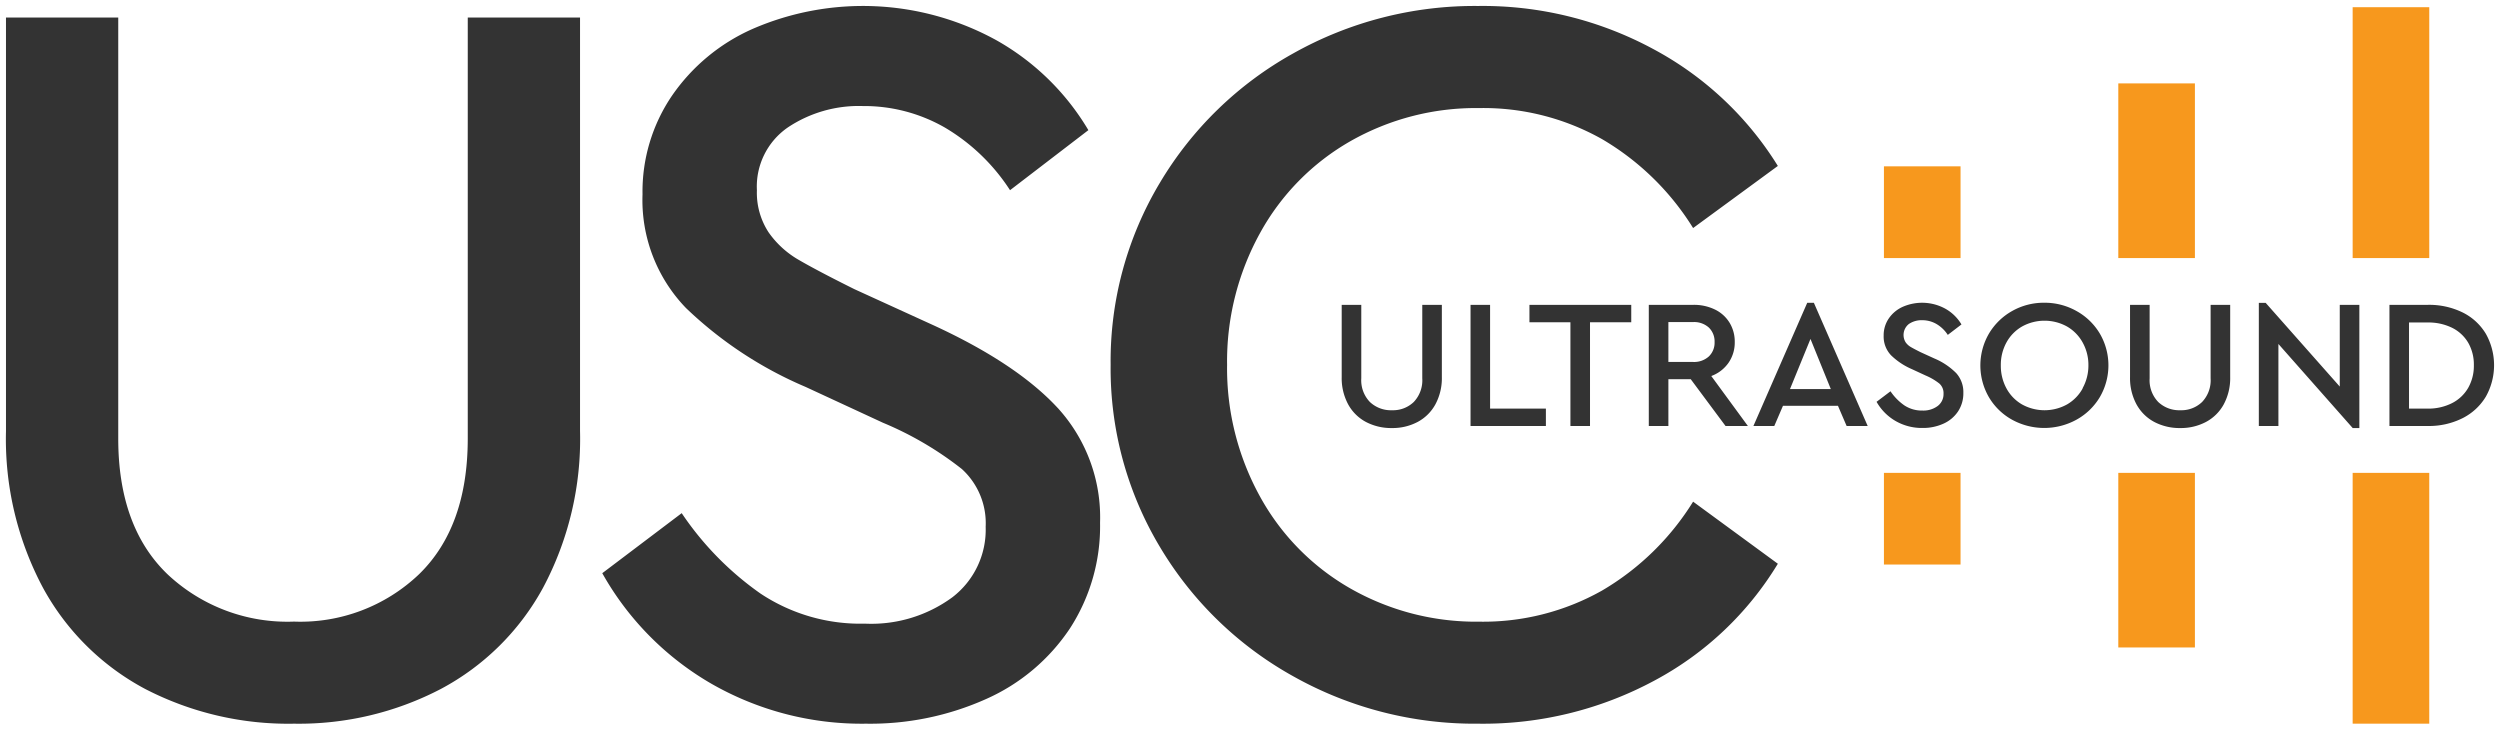
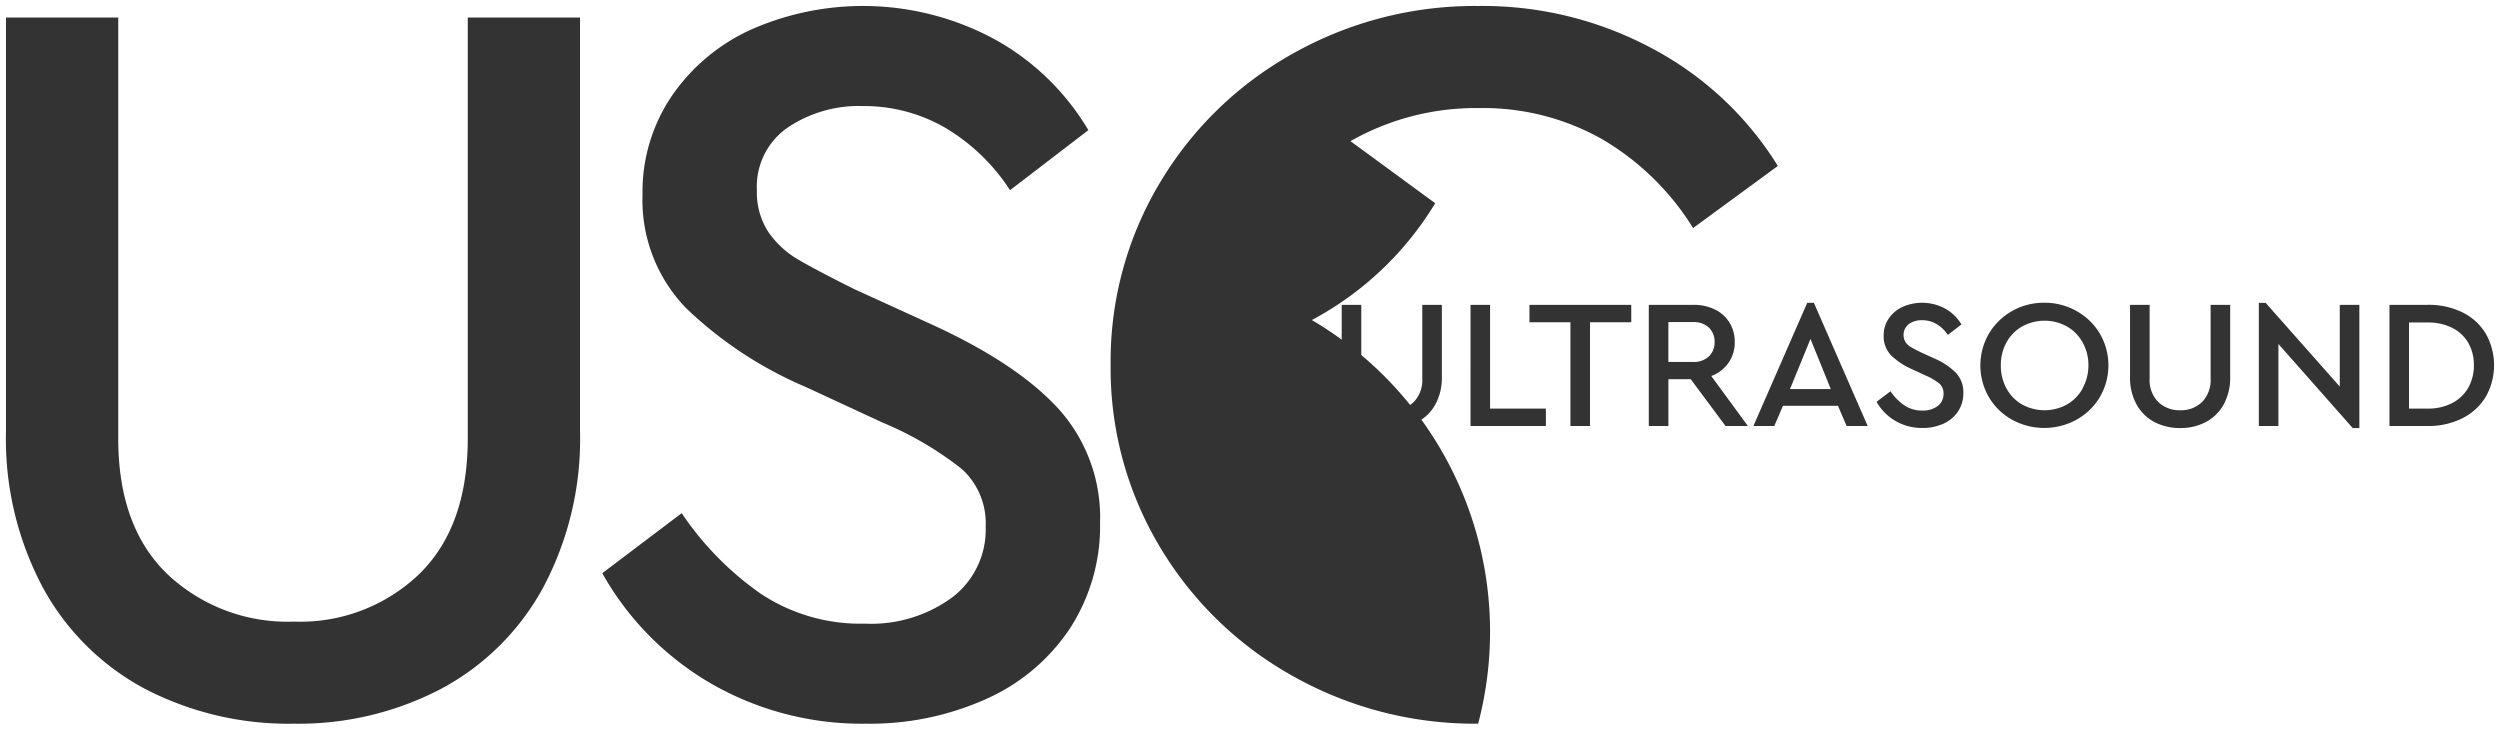
<svg xmlns="http://www.w3.org/2000/svg" width="209" height="61" viewBox="0 0 209 61">
  <g id="usc_footer_logo" data-name="usc footer logo" transform="translate(0.5 0.5)">
-     <path id="Bars" d="M232.779,21.093h-6.405V.121h6.405Zm-19.592-14.6h-6.405v14.6h6.405Zm-19.593,6.931h-6.405v7.669h6.405Zm39.185,25.625h-6.405V60.02h6.405Zm-19.592,14.6h-6.405v-14.6h6.405Zm-19.593-6.932h-6.405V39.049h6.405Z" transform="translate(-30.192 -0.02)" fill="#f7981d" stroke="rgba(0,0,0,0)" stroke-miterlimit="10" stroke-width="1" />
    <path id="ULTRASOUND" d="M133.682,38.268a4.614,4.614,0,0,1-.541-2.287V29.948h1.637v6.14a2.618,2.618,0,0,0,.719,1.98,2.553,2.553,0,0,0,1.846.691,2.5,2.5,0,0,0,1.823-.691,2.634,2.634,0,0,0,.711-1.98v-6.14h1.637v6.033a4.613,4.613,0,0,1-.541,2.287,3.645,3.645,0,0,1-1.49,1.473,4.479,4.479,0,0,1-2.14.507,4.544,4.544,0,0,1-2.171-.507,3.645,3.645,0,0,1-1.49-1.473m11.864-8.32v8.672h4.666v1.458h-6.3V29.948Zm3.29,1.458V29.948h8.512v1.458H153.9v8.673h-1.638V31.407Zm13.486,4.759h-1.87v3.913h-1.638V29.948h3.724a4.015,4.015,0,0,1,1.807.392,2.921,2.921,0,0,1,1.22,1.1A3.03,3.03,0,0,1,166,33.049a2.978,2.978,0,0,1-.525,1.75,3.037,3.037,0,0,1-1.437,1.1l3.059,4.175h-1.869Zm.185-1.443a1.836,1.836,0,0,0,1.328-.461,1.587,1.587,0,0,0,.479-1.2,1.609,1.609,0,0,0-.479-1.213,1.84,1.84,0,0,0-1.328-.46h-2.055v3.331Zm7.523,3.668-.726,1.688h-1.745l4.5-10.3h.556l4.5,10.3h-1.761l-.725-1.688Zm.587-1.4h3.414l-1.7-4.191Zm7.245,1.059,1.159-.875a4.485,4.485,0,0,0,1.151,1.174,2.632,2.632,0,0,0,1.521.437,2,2,0,0,0,1.275-.383,1.242,1.242,0,0,0,.486-1.028,1.068,1.068,0,0,0-.347-.844,4.914,4.914,0,0,0-1.152-.676l-1.127-.522a5.786,5.786,0,0,1-1.746-1.152,2.268,2.268,0,0,1-.633-1.658,2.483,2.483,0,0,1,.433-1.443,2.8,2.8,0,0,1,1.167-.968,4.037,4.037,0,0,1,3.56.162,3.626,3.626,0,0,1,1.344,1.313l-1.143.874a2.865,2.865,0,0,0-.95-.913,2.363,2.363,0,0,0-1.2-.315,1.862,1.862,0,0,0-1.1.315,1.168,1.168,0,0,0-.278,1.527,1.365,1.365,0,0,0,.448.407q.278.161.8.422l1.143.522a5.706,5.706,0,0,1,1.838,1.227,2.368,2.368,0,0,1,.6,1.658,2.737,2.737,0,0,1-.44,1.542,2.866,2.866,0,0,1-1.22,1.028,4.124,4.124,0,0,1-1.754.361,4.4,4.4,0,0,1-2.254-.583,4.277,4.277,0,0,1-1.592-1.612m9.393-.384a5.294,5.294,0,0,1,.008-5.311,5.225,5.225,0,0,1,1.939-1.888,5.357,5.357,0,0,1,2.687-.691,5.412,5.412,0,0,1,2.688.691,5.187,5.187,0,0,1,1.954,1.888,5.264,5.264,0,0,1,0,5.311,5.176,5.176,0,0,1-1.954,1.888,5.59,5.59,0,0,1-5.384,0,5.133,5.133,0,0,1-1.938-1.888m7.832-.737A3.9,3.9,0,0,0,195.566,35a3.843,3.843,0,0,0-.479-1.9,3.477,3.477,0,0,0-1.313-1.343,3.885,3.885,0,0,0-3.753,0,3.444,3.444,0,0,0-1.306,1.335A3.888,3.888,0,0,0,188.244,35a3.958,3.958,0,0,0,.471,1.933,3.427,3.427,0,0,0,1.306,1.343,3.885,3.885,0,0,0,3.753,0,3.474,3.474,0,0,0,1.313-1.343m4.5,1.336a4.614,4.614,0,0,1-.541-2.287V29.948h1.638v6.14a2.617,2.617,0,0,0,.718,1.98,2.553,2.553,0,0,0,1.846.691,2.5,2.5,0,0,0,1.823-.691,2.63,2.63,0,0,0,.711-1.98v-6.14h1.637v6.033a4.622,4.622,0,0,1-.54,2.287,3.647,3.647,0,0,1-1.491,1.473,4.476,4.476,0,0,1-2.14.507,4.541,4.541,0,0,1-2.17-.507,3.647,3.647,0,0,1-1.491-1.473m18.63,1.98h-.556l-6.211-7.03v6.861h-1.637V29.78h.571l6.195,7V29.948h1.638Zm5.716-10.3a6.351,6.351,0,0,1,2.92.637,4.681,4.681,0,0,1,1.938,1.781,5.366,5.366,0,0,1,0,5.257,4.762,4.762,0,0,1-1.946,1.8,6.251,6.251,0,0,1-2.912.652h-3.2V29.948Zm2.039,8.213a3.252,3.252,0,0,0,1.352-1.289A3.728,3.728,0,0,0,227.79,35a3.663,3.663,0,0,0-.471-1.881,3.207,3.207,0,0,0-1.344-1.251,4.484,4.484,0,0,0-2.062-.445h-1.544v7.2h1.544a4.368,4.368,0,0,0,2.055-.46" transform="translate(-21.475 -4.963)" fill="#333" stroke="rgba(0,0,0,0)" stroke-miterlimit="10" stroke-width="1" />
-     <path id="USC" d="M3.1,48.651A26.42,26.42,0,0,1,0,35.543V.968H9.385V36.158q0,7.39,4.118,11.349a14.634,14.634,0,0,0,10.58,3.959,14.37,14.37,0,0,0,10.449-3.959q4.071-3.959,4.073-11.349V.968h9.386V35.543a26.429,26.429,0,0,1-3.1,13.108A20.9,20.9,0,0,1,36.348,57.1,25.657,25.657,0,0,1,24.084,60a26.037,26.037,0,0,1-12.441-2.9A20.9,20.9,0,0,1,3.1,48.651m46.75-1.232L56.49,42.4a25.735,25.735,0,0,0,6.6,6.73,15.1,15.1,0,0,0,8.722,2.507,11.456,11.456,0,0,0,7.3-2.2,7.118,7.118,0,0,0,2.79-5.9A6.124,6.124,0,0,0,79.91,38.71a28.116,28.116,0,0,0-6.6-3.871L66.85,31.847a33.134,33.134,0,0,1-10.006-6.6,12.986,12.986,0,0,1-3.629-9.5,14.243,14.243,0,0,1,2.479-8.27,16.067,16.067,0,0,1,6.684-5.542,23.146,23.146,0,0,1,20.41.923,20.785,20.785,0,0,1,7.7,7.522L83.939,15.4a16.446,16.446,0,0,0-5.445-5.234,13.549,13.549,0,0,0-6.861-1.8,10.663,10.663,0,0,0-6.288,1.8A6,6,0,0,0,62.777,15.4a6.048,6.048,0,0,0,.974,3.519,7.847,7.847,0,0,0,2.568,2.332q1.594.924,4.6,2.419l6.551,2.991Q84.56,29.913,88.012,33.7a13.558,13.558,0,0,1,3.453,9.5,15.7,15.7,0,0,1-2.523,8.842,16.412,16.412,0,0,1-7,5.894A23.672,23.672,0,0,1,71.9,60,25.259,25.259,0,0,1,58.97,56.658a24.544,24.544,0,0,1-9.12-9.238m46.617-2.2A29.01,29.01,0,0,1,92.349,30a29.01,29.01,0,0,1,4.118-15.22A29.834,29.834,0,0,1,107.623,3.959,30.981,30.981,0,0,1,123.074,0a30.032,30.032,0,0,1,14.654,3.608,27.473,27.473,0,0,1,10.4,9.765l-7.084,5.191a22.123,22.123,0,0,0-7.615-7.434,20.238,20.238,0,0,0-10.271-2.595A21.213,21.213,0,0,0,112.4,11.3a19.837,19.837,0,0,0-7.57,7.7,22.2,22.2,0,0,0-2.745,11,22.2,22.2,0,0,0,2.745,11,19.835,19.835,0,0,0,7.57,7.7,21.213,21.213,0,0,0,10.758,2.772,20.23,20.23,0,0,0,10.271-2.6,22.128,22.128,0,0,0,7.615-7.433l7.084,5.19a26.812,26.812,0,0,1-10.315,9.766A30.223,30.223,0,0,1,123.074,60a30.981,30.981,0,0,1-15.451-3.959A29.834,29.834,0,0,1,96.467,45.22" transform="translate(0 0)" fill="#333" stroke="rgba(0,0,0,0)" stroke-miterlimit="10" stroke-width="1" />
+     <path id="USC" d="M3.1,48.651A26.42,26.42,0,0,1,0,35.543V.968H9.385V36.158q0,7.39,4.118,11.349a14.634,14.634,0,0,0,10.58,3.959,14.37,14.37,0,0,0,10.449-3.959q4.071-3.959,4.073-11.349V.968h9.386V35.543a26.429,26.429,0,0,1-3.1,13.108A20.9,20.9,0,0,1,36.348,57.1,25.657,25.657,0,0,1,24.084,60a26.037,26.037,0,0,1-12.441-2.9A20.9,20.9,0,0,1,3.1,48.651m46.75-1.232L56.49,42.4a25.735,25.735,0,0,0,6.6,6.73,15.1,15.1,0,0,0,8.722,2.507,11.456,11.456,0,0,0,7.3-2.2,7.118,7.118,0,0,0,2.79-5.9A6.124,6.124,0,0,0,79.91,38.71a28.116,28.116,0,0,0-6.6-3.871L66.85,31.847a33.134,33.134,0,0,1-10.006-6.6,12.986,12.986,0,0,1-3.629-9.5,14.243,14.243,0,0,1,2.479-8.27,16.067,16.067,0,0,1,6.684-5.542,23.146,23.146,0,0,1,20.41.923,20.785,20.785,0,0,1,7.7,7.522L83.939,15.4a16.446,16.446,0,0,0-5.445-5.234,13.549,13.549,0,0,0-6.861-1.8,10.663,10.663,0,0,0-6.288,1.8A6,6,0,0,0,62.777,15.4a6.048,6.048,0,0,0,.974,3.519,7.847,7.847,0,0,0,2.568,2.332q1.594.924,4.6,2.419l6.551,2.991Q84.56,29.913,88.012,33.7a13.558,13.558,0,0,1,3.453,9.5,15.7,15.7,0,0,1-2.523,8.842,16.412,16.412,0,0,1-7,5.894A23.672,23.672,0,0,1,71.9,60,25.259,25.259,0,0,1,58.97,56.658a24.544,24.544,0,0,1-9.12-9.238m46.617-2.2A29.01,29.01,0,0,1,92.349,30a29.01,29.01,0,0,1,4.118-15.22A29.834,29.834,0,0,1,107.623,3.959,30.981,30.981,0,0,1,123.074,0a30.032,30.032,0,0,1,14.654,3.608,27.473,27.473,0,0,1,10.4,9.765l-7.084,5.191a22.123,22.123,0,0,0-7.615-7.434,20.238,20.238,0,0,0-10.271-2.595A21.213,21.213,0,0,0,112.4,11.3l7.084,5.19a26.812,26.812,0,0,1-10.315,9.766A30.223,30.223,0,0,1,123.074,60a30.981,30.981,0,0,1-15.451-3.959A29.834,29.834,0,0,1,96.467,45.22" transform="translate(0 0)" fill="#333" stroke="rgba(0,0,0,0)" stroke-miterlimit="10" stroke-width="1" />
  </g>
</svg>